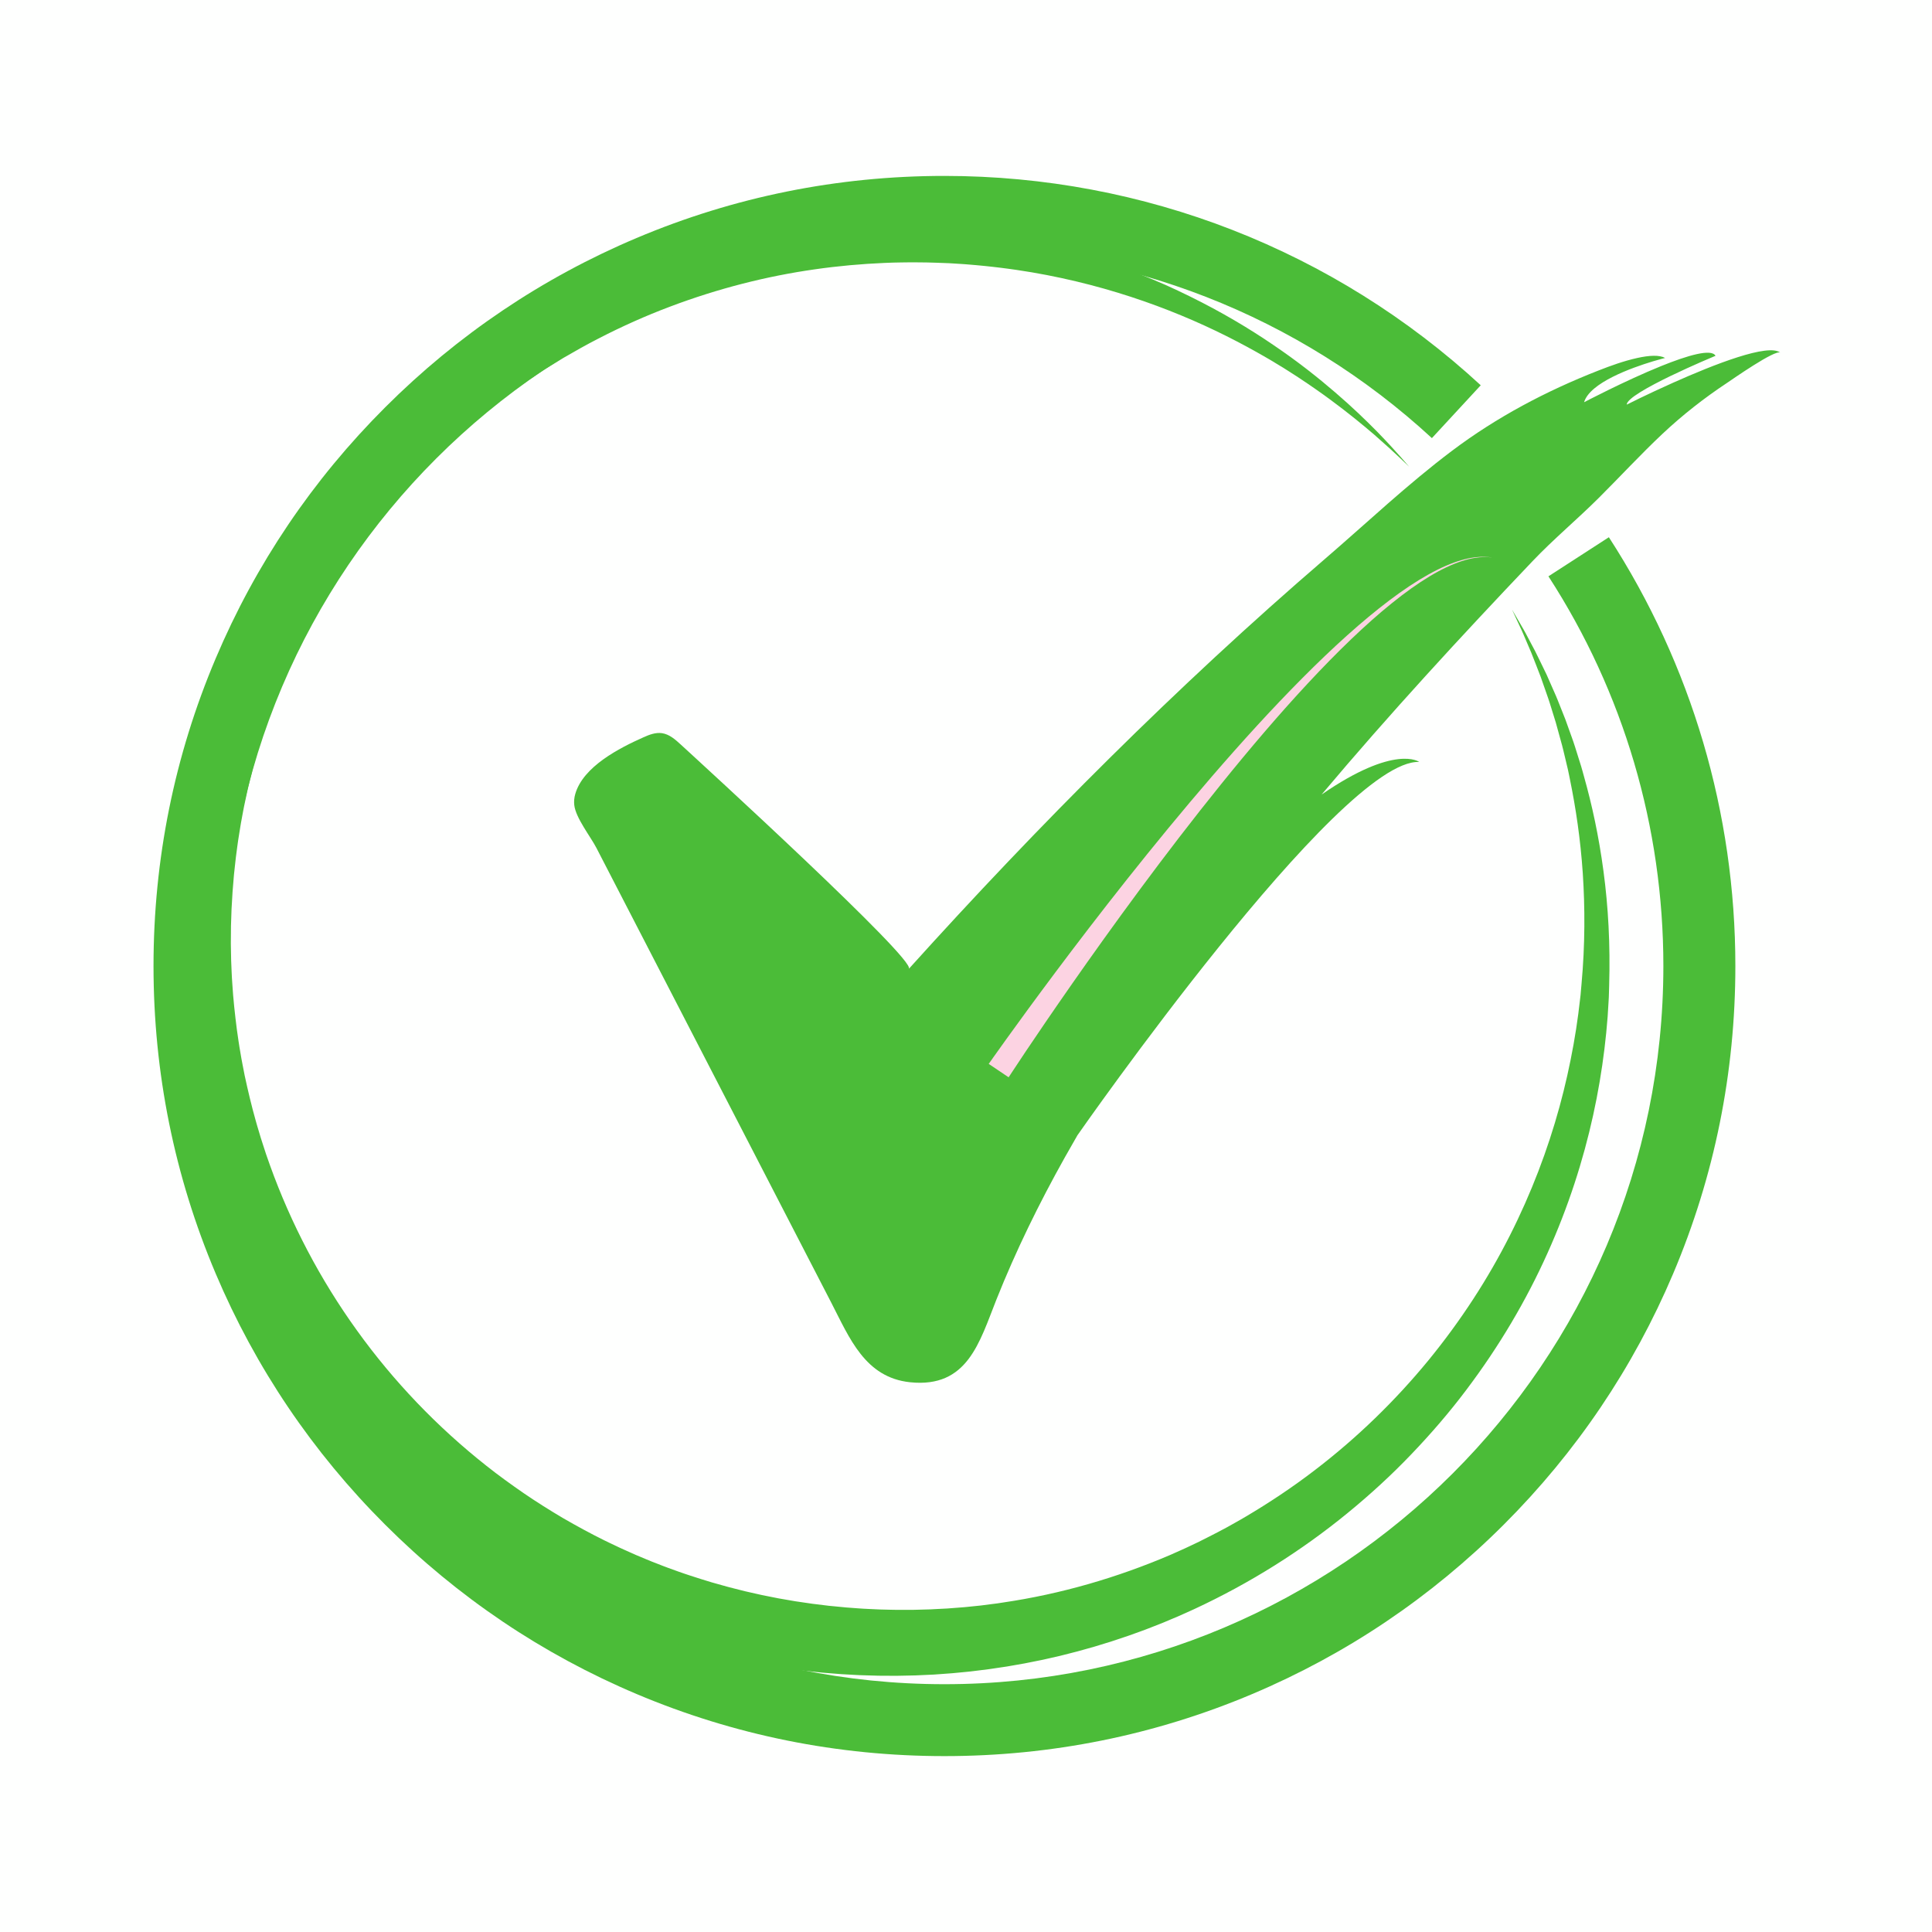
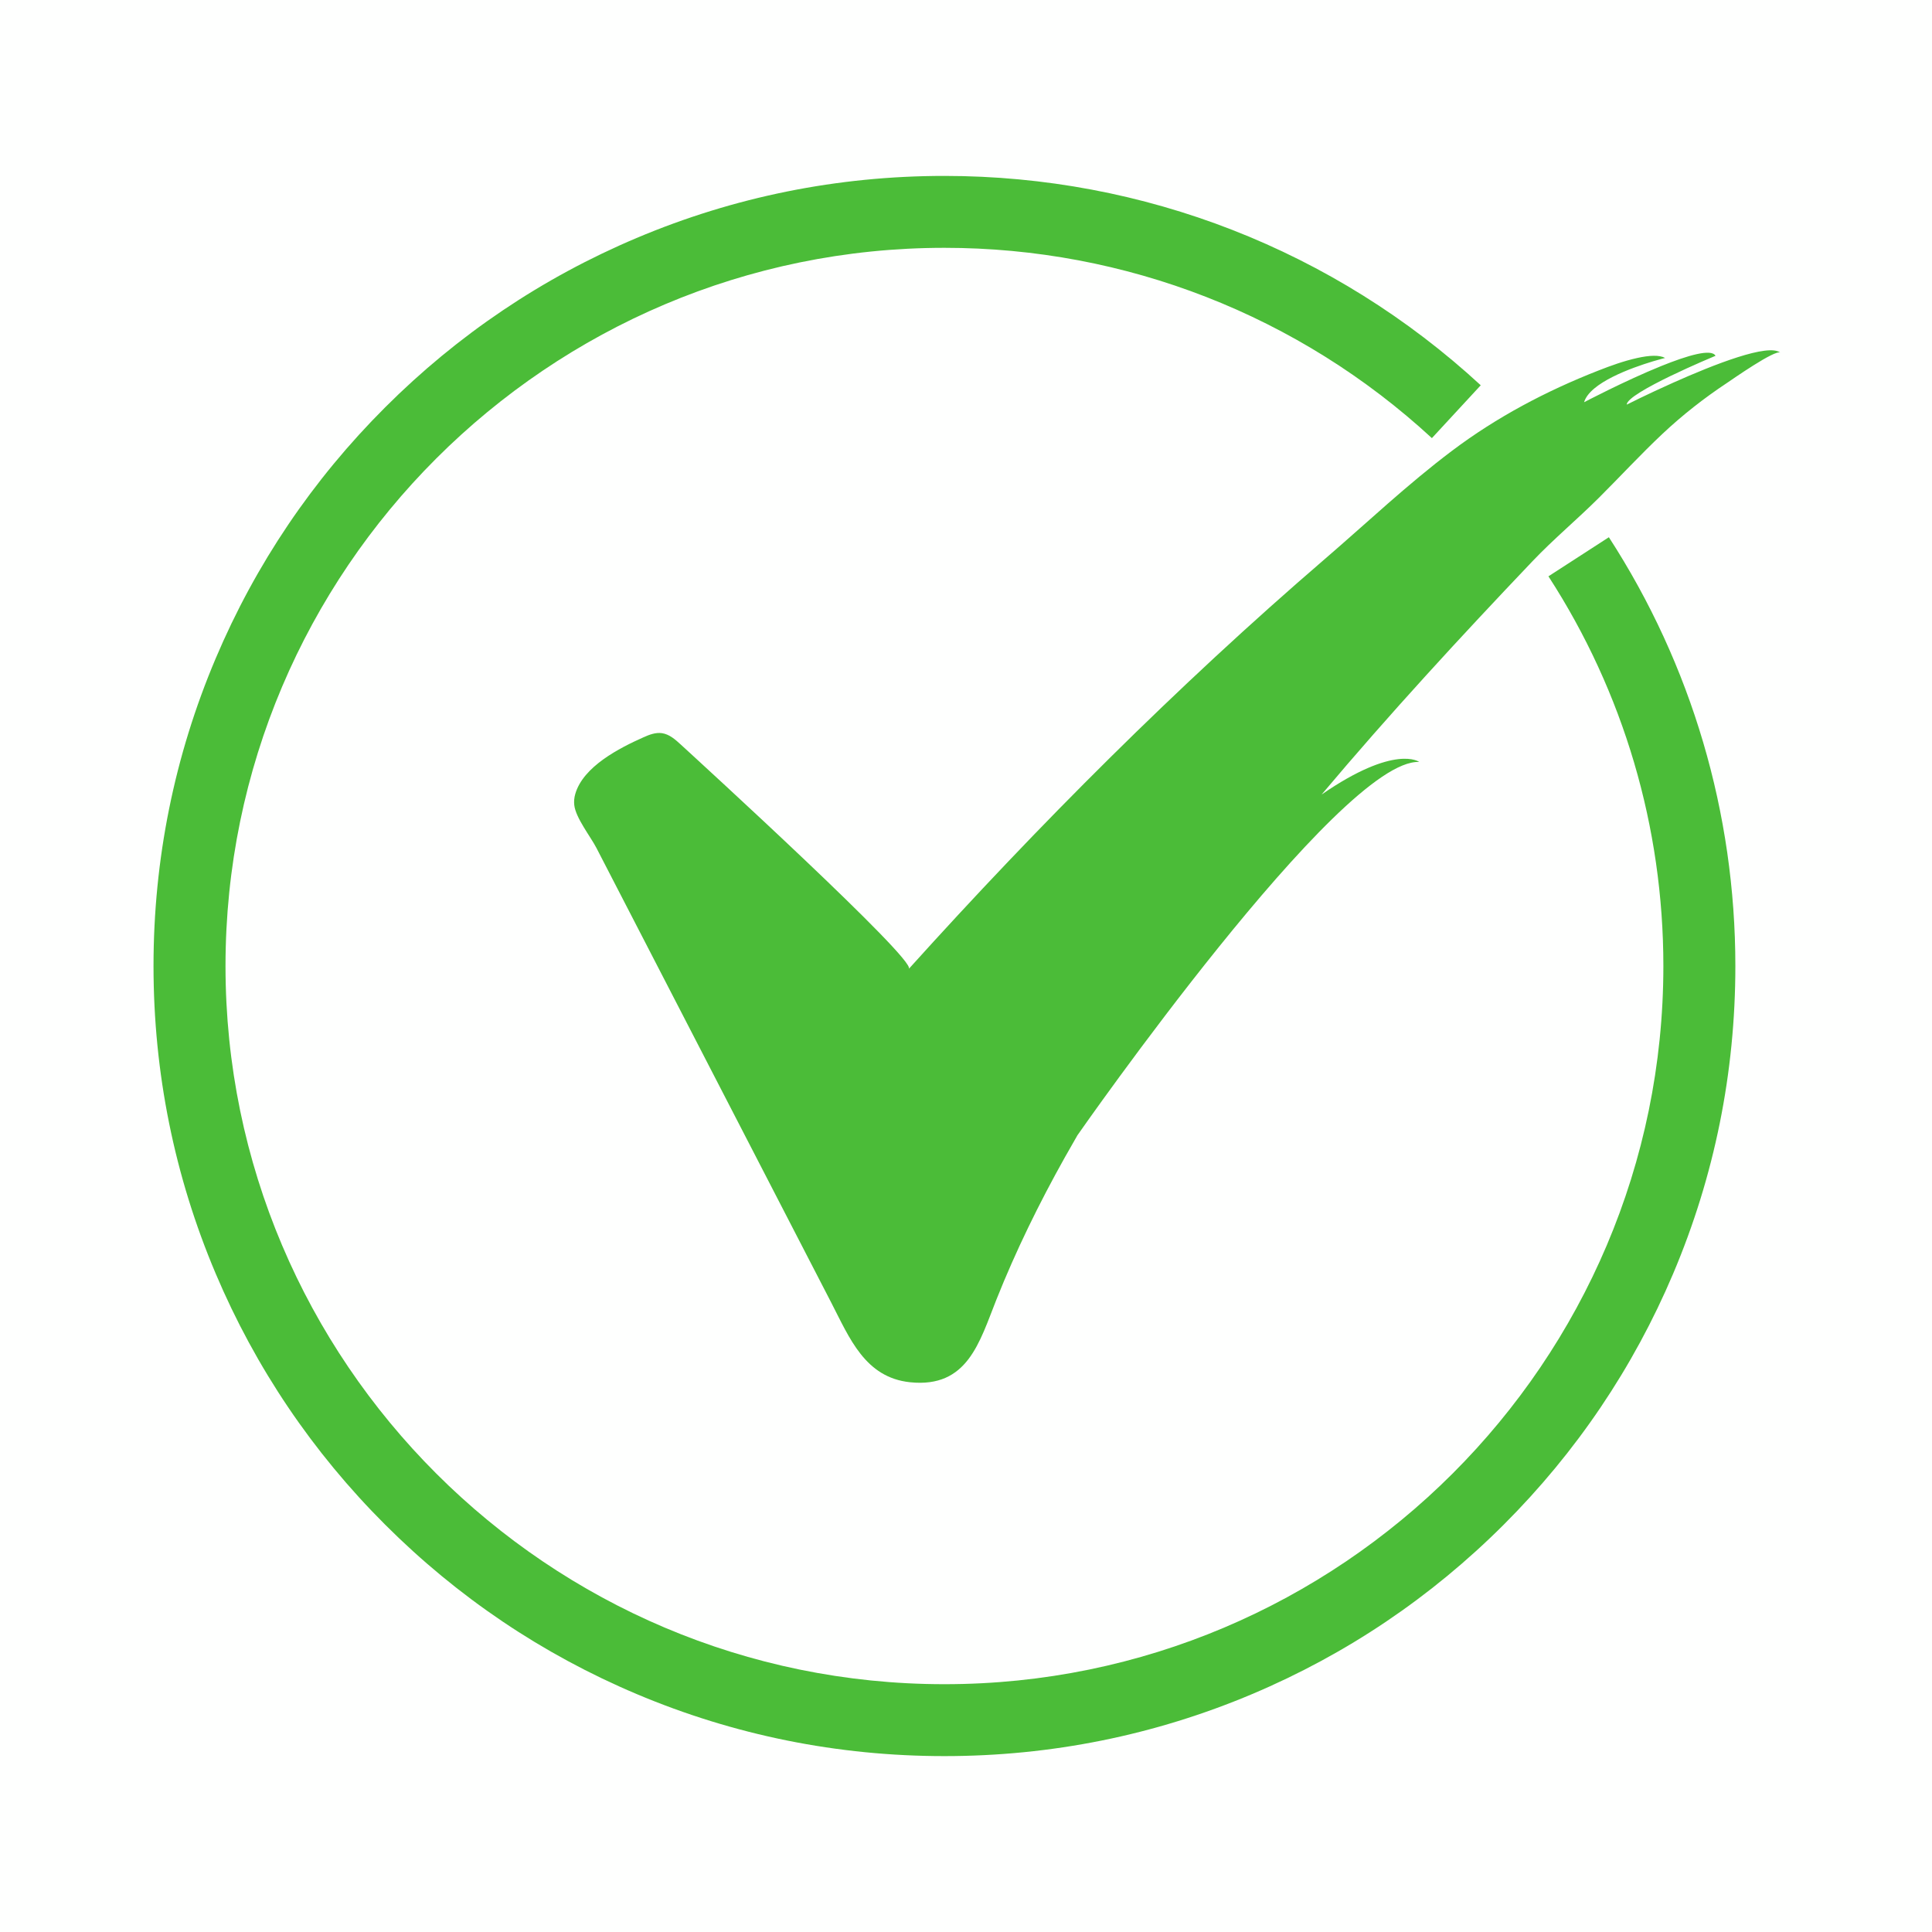
<svg xmlns="http://www.w3.org/2000/svg" width="500" zoomAndPan="magnify" viewBox="0 0 375 375" height="500" preserveAspectRatio="xMidYMid meet" version="1.2">
  <defs>
    <clipPath id="27655a2e6d">
      <path d="M 111 67 L 345.555 67 L 345.555 269 L 111 269 Z M 111 67" />
    </clipPath>
    <clipPath id="afbcb88adb">
      <path d="M 29.805 34.141 L 337 34.141 L 337 340.891 L 29.805 340.891 Z M 29.805 34.141" />
    </clipPath>
  </defs>
  <g id="e51da883b0">
    <rect x="0" width="375" y="0" height="375" style="fill:#ffffff;fill-opacity:1;stroke:none;" />
    <rect x="0" width="375" y="0" height="375" style="fill:#fefffe;fill-opacity:1;stroke:none;" />
    <g clip-rule="nonzero" clip-path="url(#27655a2e6d)">
      <path style="stroke:none;fill-rule:nonzero;fill:#4bbc38;fill-opacity:1;" d="M 324.75 74.285 C 319.699 76.539 315.746 78.539 315.746 78.539 C 315.746 77.391 319.953 75.062 324.211 72.996 C 328.57 70.891 332.98 69.059 332.98 69.059 C 332.195 67.617 327.559 68.984 322.441 71.051 C 315.406 73.898 307.469 78.074 307.469 78.074 C 308.586 74.273 316.715 71.379 320.828 70.137 C 322.258 69.707 323.199 69.477 323.199 69.477 C 322.078 68.871 320.141 68.961 317.758 69.492 C 315.18 70.066 312.68 70.969 310.227 71.93 C 300.125 75.887 290.535 80.949 281.863 87.477 C 273.164 94.02 265.266 101.527 257.02 108.617 C 228.477 133.184 201.617 160.09 176.402 188.055 C 177.988 186.445 135.828 147.902 132.102 144.484 C 131.051 143.52 129.906 142.516 128.496 142.309 C 127.273 142.129 126.051 142.59 124.922 143.098 C 120.246 145.18 113.156 148.785 111.648 154.152 C 111.453 154.84 111.387 155.543 111.465 156.262 C 111.742 158.758 114.625 162.375 115.773 164.598 L 146.164 223.441 C 151.23 233.25 156.293 243.059 161.359 252.867 C 164.879 259.68 167.895 267.379 176.645 268.293 C 187.797 269.457 190.105 260.535 193.391 252.277 C 197.176 242.77 201.691 233.562 206.691 224.633 C 207.496 223.199 208.309 221.773 209.133 220.352 C 209.156 220.316 260.102 147.195 275.473 147.895 C 275.473 147.895 270.836 144.344 256.52 154.223 C 269.68 138.59 283.543 123.551 297.469 108.918 C 301.559 104.621 306.133 100.816 310.336 96.629 C 314.48 92.5 318.445 88.195 322.711 84.184 C 326.59 80.539 330.797 77.246 335.234 74.309 C 336.012 73.793 344.664 67.719 345.559 68.461 C 343.285 66.57 332.668 70.746 324.75 74.285" />
    </g>
-     <path style="stroke:none;fill-rule:nonzero;fill:#fcd3e2;fill-opacity:1;" d="M 191.91 206.5 C 191.91 206.5 192.23 206.047 192.832 205.191 C 193.434 204.352 194.316 203.113 195.445 201.535 C 197.703 198.398 200.953 193.934 204.926 188.629 C 212.867 178.027 223.703 164.066 235.25 150.688 C 241.023 144.004 246.973 137.461 252.82 131.586 C 258.664 125.711 264.406 120.5 269.711 116.504 C 272.363 114.508 274.902 112.816 277.262 111.504 C 279.617 110.188 281.797 109.258 283.66 108.723 C 285.523 108.18 287.059 108.047 288.094 108.074 C 288.223 108.082 288.344 108.082 288.461 108.09 C 288.57 108.098 288.68 108.105 288.777 108.117 C 288.875 108.125 288.965 108.129 289.047 108.137 C 289.129 108.148 289.203 108.16 289.27 108.168 C 289.535 108.211 289.668 108.23 289.668 108.23 C 289.668 108.23 289.535 108.215 289.266 108.184 C 289.203 108.176 289.129 108.168 289.043 108.156 C 288.965 108.152 288.875 108.148 288.773 108.145 C 288.676 108.137 288.57 108.133 288.457 108.129 C 288.344 108.125 288.223 108.129 288.094 108.129 C 287.062 108.133 285.547 108.316 283.719 108.914 C 281.895 109.508 279.766 110.496 277.477 111.875 C 275.184 113.254 272.723 115.012 270.16 117.078 C 265.027 121.211 259.496 126.574 253.883 132.605 C 248.266 138.637 242.562 145.336 237.039 152.18 C 225.988 165.867 215.664 180.121 208.109 190.93 C 204.332 196.336 201.246 200.883 199.102 204.074 C 198.039 205.672 197.203 206.93 196.637 207.789 C 196.074 208.641 195.773 209.102 195.773 209.102 L 191.91 206.5" />
    <g clip-rule="nonzero" clip-path="url(#afbcb88adb)">
      <path style="stroke:none;fill-rule:nonzero;fill:#4bbc38;fill-opacity:1;" d="M 183.312 340.859 C 162.594 340.859 142.488 336.805 123.555 328.805 C 105.273 321.082 88.855 310.023 74.762 295.941 C 60.664 281.863 49.594 265.461 41.863 247.199 C 33.855 228.289 29.797 208.199 29.797 187.504 C 29.797 166.805 33.855 146.715 41.863 127.805 C 49.594 109.543 60.664 93.141 74.762 79.062 C 88.855 64.98 105.273 53.922 123.555 46.199 C 142.488 38.199 162.594 34.145 183.312 34.145 C 222.02 34.145 258.988 48.574 287.41 74.781 L 277.93 85.039 C 252.098 61.223 218.496 48.102 183.312 48.102 C 106.371 48.102 43.77 110.637 43.77 187.504 C 43.77 264.367 106.371 326.902 183.312 326.902 C 260.258 326.902 322.859 264.367 322.859 187.504 C 322.859 160.543 315.145 134.387 300.551 111.863 L 312.281 104.277 C 328.344 129.066 336.832 157.848 336.832 187.504 C 336.832 208.199 332.773 228.289 324.766 247.199 C 317.031 265.461 305.961 281.863 291.867 295.941 C 277.77 310.023 261.355 321.082 243.074 328.805 C 224.141 336.805 204.035 340.859 183.312 340.859" />
    </g>
-     <path style="stroke:none;fill-rule:nonzero;fill:#4bbc38;fill-opacity:1;" d="M 293.477 118.312 C 293.477 118.312 293.879 119.004 294.66 120.344 C 294.855 120.68 295.07 121.059 295.312 121.473 C 295.551 121.891 295.828 122.34 296.094 122.848 C 296.633 123.863 297.254 125.039 297.961 126.371 C 298.637 127.715 299.359 129.234 300.172 130.898 C 300.547 131.746 300.938 132.633 301.344 133.559 C 301.551 134.023 301.758 134.496 301.969 134.977 C 302.188 135.457 302.371 135.965 302.578 136.469 C 302.98 137.488 303.398 138.543 303.836 139.637 C 304.242 140.742 304.645 141.891 305.07 143.074 C 305.508 144.258 305.883 145.496 306.281 146.773 C 306.48 147.414 306.688 148.059 306.891 148.715 C 307.094 149.375 307.266 150.051 307.457 150.73 C 308.996 156.176 310.336 162.328 311.238 169.121 C 312.152 175.914 312.574 183.352 312.336 191.301 C 312.32 191.797 312.309 192.297 312.293 192.797 C 312.285 193.047 312.277 193.301 312.27 193.551 C 312.258 193.809 312.242 194.066 312.227 194.328 C 312.164 195.32 312.113 196.309 312.043 197.32 C 311.953 198.355 311.863 199.398 311.77 200.445 C 311.668 201.492 311.539 202.527 311.422 203.582 C 310.91 207.789 310.188 212.094 309.227 216.473 C 307.305 225.234 304.402 234.281 300.336 243.301 C 296.289 252.32 291.031 261.281 284.574 269.824 C 281.355 274.105 277.793 278.242 273.965 282.242 C 270.137 286.254 265.984 290.066 261.562 293.684 C 252.723 300.922 242.703 307.266 231.773 312.34 C 231.086 312.648 230.398 312.957 229.711 313.266 L 228.676 313.73 L 227.629 314.168 C 226.93 314.465 226.23 314.758 225.531 315.051 C 224.82 315.328 224.113 315.605 223.406 315.883 L 222.34 316.297 L 221.266 316.691 C 220.547 316.949 219.828 317.211 219.105 317.469 C 218.379 317.715 217.652 317.957 216.926 318.199 L 215.832 318.566 L 214.73 318.906 C 213.992 319.133 213.254 319.359 212.52 319.586 C 211.773 319.797 211.027 320.004 210.285 320.215 L 209.168 320.527 L 208.039 320.816 C 207.289 321.004 206.535 321.195 205.781 321.391 C 205.023 321.559 204.262 321.734 203.504 321.91 L 202.363 322.168 L 201.211 322.398 C 200.445 322.551 199.68 322.707 198.91 322.859 C 198.141 322.992 197.367 323.129 196.594 323.266 L 195.434 323.469 L 194.27 323.641 C 193.488 323.758 192.711 323.875 191.93 323.988 C 191.145 324.086 190.363 324.184 189.578 324.281 L 188.402 324.426 L 187.223 324.543 C 186.434 324.617 185.645 324.695 184.855 324.77 C 184.062 324.832 183.273 324.887 182.48 324.945 L 181.289 325.031 L 180.094 325.086 C 179.301 325.121 178.504 325.16 177.707 325.195 C 176.91 325.211 176.109 325.23 175.312 325.246 L 174.113 325.27 L 172.91 325.266 C 172.109 325.262 171.309 325.258 170.508 325.254 C 169.703 325.23 168.902 325.207 168.098 325.184 L 166.895 325.148 L 165.688 325.086 C 164.883 325.039 164.082 324.996 163.273 324.949 C 162.48 324.887 161.68 324.824 160.883 324.762 L 159.727 324.668 C 159.34 324.641 158.914 324.586 158.508 324.543 C 157.684 324.457 156.859 324.367 156.035 324.277 C 155.223 324.18 154.426 324.07 153.617 323.961 L 152.41 323.801 C 152.008 323.746 151.609 323.676 151.207 323.613 C 150.402 323.484 149.598 323.359 148.793 323.23 C 147.992 323.086 147.191 322.938 146.391 322.789 L 145.184 322.566 L 143.988 322.312 C 143.188 322.145 142.387 321.973 141.586 321.805 C 140.789 321.617 139.992 321.43 139.195 321.238 C 138.797 321.141 138.398 321.051 138 320.949 L 136.812 320.637 C 136.02 320.422 135.223 320.219 134.43 319.996 C 132.855 319.531 131.27 319.09 129.707 318.57 C 128.922 318.312 128.133 318.078 127.355 317.801 C 126.578 317.531 125.797 317.258 125.016 316.988 C 124.234 316.719 123.469 316.41 122.691 316.125 C 121.918 315.836 121.145 315.547 120.379 315.23 C 108.074 310.332 96.363 303.633 85.812 295.371 C 80.535 291.238 75.523 286.742 70.871 281.891 C 68.547 279.461 66.285 276.973 64.145 274.379 L 63.332 273.41 L 62.543 272.426 C 62.023 271.77 61.488 271.117 60.977 270.453 L 59.449 268.445 C 58.934 267.777 58.453 267.09 57.957 266.41 C 50.098 255.488 43.781 243.453 39.328 230.809 L 38.504 228.438 L 37.738 226.047 C 37.477 225.25 37.246 224.445 37.012 223.645 C 36.781 222.84 36.531 222.043 36.32 221.234 L 35.676 218.809 C 35.465 218.004 35.281 217.188 35.086 216.379 L 34.797 215.16 C 34.699 214.754 34.621 214.344 34.531 213.938 L 34.016 211.488 C 33.715 209.852 33.383 208.219 33.137 206.574 C 33.008 205.75 32.859 204.934 32.754 204.109 L 32.418 201.637 C 32.02 198.344 31.688 195.043 31.527 191.738 L 31.461 190.5 L 31.418 189.266 C 31.391 188.438 31.363 187.613 31.336 186.789 C 31.332 185.965 31.324 185.141 31.32 184.316 L 31.312 183.082 L 31.336 181.848 C 31.352 181.027 31.371 180.203 31.387 179.383 C 31.422 178.562 31.457 177.742 31.492 176.922 C 31.516 176.512 31.523 176.102 31.551 175.691 L 31.637 174.469 L 31.766 172.629 L 31.785 172.324 C 31.789 172.238 31.816 171.965 31.82 171.941 C 31.895 171.164 31.969 170.391 32.043 169.613 L 32.102 169.035 C 32.121 168.836 32.137 168.648 32.164 168.438 L 32.312 167.195 C 32.414 166.367 32.512 165.531 32.621 164.715 C 32.738 163.91 32.859 163.105 32.977 162.297 C 33.09 161.492 33.23 160.691 33.371 159.891 C 33.512 159.09 33.641 158.289 33.797 157.492 C 34.117 155.902 34.414 154.309 34.785 152.734 C 35.477 149.574 36.328 146.457 37.23 143.375 C 37.703 141.84 38.168 140.305 38.695 138.789 C 39.188 137.266 39.75 135.77 40.293 134.27 C 41.434 131.289 42.621 128.34 43.953 125.465 C 44.59 124.016 45.305 122.609 45.984 121.184 C 46.344 120.484 46.703 119.781 47.059 119.082 L 47.598 118.035 L 48.16 117 C 48.535 116.312 48.914 115.625 49.289 114.938 C 49.68 114.262 50.07 113.582 50.461 112.906 L 51.047 111.895 L 51.656 110.895 C 52.066 110.23 52.473 109.57 52.879 108.906 C 53.727 107.605 54.547 106.285 55.43 105.016 C 55.867 104.379 56.297 103.738 56.742 103.109 C 57.191 102.48 57.641 101.852 58.09 101.227 C 61.699 96.242 65.621 91.562 69.754 87.188 C 73.91 82.828 78.258 78.75 82.82 75.047 C 83.391 74.586 83.961 74.125 84.527 73.664 C 85.109 73.215 85.688 72.766 86.262 72.32 L 87.129 71.652 L 88.008 71.004 C 88.594 70.574 89.176 70.145 89.762 69.715 C 92.125 68.035 94.5 66.41 96.93 64.902 C 99.34 63.363 101.805 61.953 104.262 60.582 C 106.738 59.246 109.219 57.957 111.734 56.789 C 116.75 54.43 121.816 52.379 126.906 50.695 C 137.074 47.305 147.258 45.199 157.109 44.25 C 162.035 43.773 166.875 43.559 171.602 43.602 C 172.781 43.617 173.953 43.617 175.121 43.672 C 176.285 43.719 177.445 43.746 178.594 43.828 C 179.742 43.906 180.887 43.953 182.02 44.066 C 182.586 44.117 183.148 44.168 183.711 44.219 C 183.992 44.246 184.273 44.27 184.555 44.297 C 184.617 44.301 184.766 44.316 184.801 44.32 L 185.004 44.344 L 185.414 44.391 C 185.957 44.453 186.5 44.516 187.039 44.578 C 187.309 44.605 187.578 44.641 187.848 44.668 C 188.121 44.703 188.402 44.742 188.68 44.781 C 189.234 44.859 189.785 44.934 190.336 45.012 C 190.887 45.086 191.438 45.16 191.973 45.254 C 193.051 45.434 194.121 45.59 195.18 45.789 C 196.238 45.992 197.289 46.18 198.324 46.395 C 199.363 46.617 200.391 46.84 201.41 47.059 C 202.426 47.301 203.434 47.543 204.438 47.781 C 205.43 48.047 206.414 48.309 207.395 48.566 C 208.367 48.844 209.328 49.133 210.285 49.406 C 214.098 50.559 217.734 51.84 221.184 53.203 C 222.914 53.875 224.59 54.594 226.227 55.305 C 227.039 55.68 227.84 56.047 228.637 56.414 C 229.43 56.781 230.203 57.172 230.977 57.543 C 237.133 60.574 242.543 63.801 247.215 67 C 251.91 70.176 255.863 73.32 259.18 76.18 C 262.504 79.035 265.176 81.629 267.293 83.773 C 269.395 85.934 270.941 87.645 271.965 88.809 C 272.98 89.984 273.508 90.586 273.508 90.586 C 273.508 90.586 272.93 90.035 271.809 88.961 C 270.688 87.891 268.988 86.336 266.734 84.363 C 264.461 82.418 261.609 80.074 258.121 77.508 C 257.684 77.188 257.246 76.855 256.785 76.535 C 256.328 76.211 255.859 75.883 255.387 75.551 C 254.445 74.871 253.434 74.219 252.41 73.527 C 251.902 73.176 251.363 72.844 250.828 72.496 C 250.293 72.156 249.746 71.809 249.191 71.453 C 248.629 71.113 248.059 70.77 247.484 70.418 C 247.195 70.242 246.906 70.066 246.609 69.887 C 246.316 69.715 246.016 69.543 245.719 69.371 C 240.918 66.59 235.453 63.781 229.301 61.238 C 223.152 58.691 216.324 56.391 208.879 54.617 C 205.156 53.73 201.281 52.969 197.266 52.383 C 196.266 52.23 195.25 52.109 194.23 51.973 C 193.211 51.84 192.184 51.742 191.145 51.625 C 190.629 51.562 190.113 51.52 189.598 51.477 C 189.082 51.434 188.566 51.387 188.047 51.344 C 187.785 51.324 187.531 51.297 187.262 51.281 C 186.992 51.262 186.719 51.246 186.449 51.227 C 185.906 51.195 185.363 51.16 184.816 51.125 L 184.406 51.102 L 184.199 51.086 C 184.098 51.082 184.113 51.082 184.035 51.082 C 183.77 51.07 183.5 51.059 183.23 51.051 C 182.695 51.031 182.156 51.012 181.617 50.992 C 180.535 50.938 179.449 50.945 178.355 50.926 C 177.262 50.898 176.16 50.93 175.055 50.938 C 173.949 50.938 172.836 50.992 171.719 51.031 C 167.25 51.223 162.691 51.621 158.078 52.289 C 148.852 53.602 139.402 55.984 130.047 59.52 C 125.367 61.281 120.723 63.352 116.145 65.719 C 113.852 66.887 111.594 68.172 109.336 69.48 C 107.102 70.836 104.863 72.215 102.684 73.711 C 93.906 79.625 85.648 86.785 78.246 95.012 C 76.414 97.082 74.602 99.191 72.887 101.395 C 72.008 102.48 71.18 103.609 70.332 104.727 C 69.91 105.289 69.512 105.863 69.098 106.434 C 68.688 107.008 68.273 107.57 67.883 108.16 C 67.488 108.742 67.09 109.324 66.691 109.906 C 66.301 110.492 65.926 111.094 65.539 111.684 C 64.758 112.863 64.039 114.09 63.293 115.293 C 62.934 115.906 62.574 116.523 62.219 117.137 L 61.68 118.062 L 61.164 118.996 C 60.82 119.621 60.477 120.246 60.133 120.871 C 59.805 121.504 59.477 122.141 59.145 122.773 L 58.652 123.73 L 58.184 124.695 C 57.867 125.34 57.555 125.984 57.242 126.633 C 56.652 127.941 56.023 129.238 55.473 130.57 C 54.316 133.211 53.289 135.918 52.301 138.645 C 51.828 140.02 51.34 141.387 50.918 142.781 C 50.465 144.164 50.07 145.566 49.664 146.973 C 48.891 149.789 48.172 152.629 47.586 155.508 C 47.266 156.941 47.023 158.395 46.75 159.844 C 46.621 160.566 46.516 161.297 46.398 162.023 C 46.281 162.754 46.16 163.484 46.07 164.215 C 45.973 164.949 45.879 165.68 45.781 166.414 C 45.691 167.141 45.625 167.852 45.543 168.57 L 45.426 169.648 C 45.406 169.82 45.391 170.023 45.375 170.215 L 45.328 170.797 C 45.266 171.574 45.199 172.352 45.137 173.129 C 45.094 173.848 45.055 174.562 45.012 175.281 L 44.945 176.395 C 44.926 176.766 44.918 177.137 44.906 177.508 C 44.883 178.25 44.859 178.996 44.832 179.738 C 44.828 180.484 44.82 181.23 44.816 181.977 L 44.805 183.094 L 44.824 184.215 C 44.84 184.961 44.852 185.703 44.867 186.453 C 44.898 187.199 44.93 187.945 44.961 188.691 L 45.016 189.812 L 45.09 190.934 C 45.27 193.918 45.598 196.898 45.98 199.875 L 46.301 202.105 C 46.402 202.848 46.543 203.586 46.664 204.328 C 46.898 205.812 47.215 207.285 47.492 208.762 C 48.125 211.703 48.82 214.637 49.641 217.543 C 49.832 218.273 50.066 218.988 50.277 219.711 C 50.492 220.438 50.703 221.16 50.945 221.875 L 51.645 224.031 L 52.398 226.172 C 56.488 237.551 62.188 248.406 69.297 258.258 C 76.387 268.121 84.879 276.977 94.375 284.48 C 96.746 286.367 99.199 288.133 101.684 289.848 C 104.18 291.555 106.734 293.156 109.328 294.691 C 111.938 296.195 114.578 297.637 117.273 298.969 C 117.941 299.309 118.629 299.613 119.305 299.941 C 119.98 300.266 120.656 300.59 121.344 300.887 L 123.398 301.805 L 125.469 302.672 C 126.156 302.969 126.855 303.234 127.555 303.504 C 128.25 303.773 128.941 304.059 129.648 304.309 L 131.754 305.07 C 132.453 305.332 133.168 305.547 133.871 305.789 C 135.281 306.273 136.715 306.688 138.137 307.133 C 138.848 307.34 139.566 307.531 140.285 307.734 L 141.355 308.031 C 141.715 308.129 142.078 308.219 142.438 308.309 C 143.156 308.492 143.875 308.672 144.594 308.855 C 145.32 309.02 146.043 309.184 146.766 309.348 L 147.848 309.59 L 148.938 309.809 C 149.664 309.953 150.391 310.098 151.113 310.242 C 151.844 310.367 152.57 310.496 153.301 310.621 C 153.664 310.684 154.023 310.754 154.391 310.809 L 155.484 310.969 C 156.215 311.078 156.949 311.191 157.668 311.289 C 158.383 311.379 159.094 311.465 159.809 311.551 C 160.168 311.594 160.508 311.645 160.887 311.684 L 162.039 311.793 C 162.777 311.867 163.516 311.938 164.254 312.008 C 164.984 312.062 165.715 312.117 166.449 312.172 L 167.543 312.246 L 168.641 312.301 C 169.371 312.336 170.102 312.371 170.832 312.402 C 171.562 312.422 172.293 312.434 173.02 312.453 L 174.113 312.473 L 175.207 312.473 C 175.934 312.469 176.66 312.465 177.391 312.465 C 178.113 312.445 178.84 312.426 179.566 312.406 L 180.652 312.375 L 181.738 312.316 C 182.461 312.281 183.184 312.242 183.906 312.207 C 184.629 312.148 185.348 312.094 186.066 312.039 L 187.145 311.957 L 188.223 311.848 C 188.938 311.773 189.656 311.699 190.367 311.629 C 191.082 311.535 191.797 311.445 192.508 311.352 L 193.574 311.219 L 194.633 311.055 C 205.977 309.398 216.895 306.188 227.07 301.844 C 227.703 301.562 228.332 301.281 228.965 301 L 229.91 300.578 L 230.844 300.141 C 231.465 299.844 232.086 299.551 232.707 299.254 C 233.32 298.945 233.934 298.641 234.543 298.332 C 235.777 297.73 236.969 297.066 238.176 296.434 C 238.777 296.109 239.363 295.766 239.957 295.434 C 240.547 295.098 241.141 294.773 241.719 294.422 C 246.387 291.664 250.852 288.688 255.055 285.469 C 263.473 279.055 270.891 271.785 277.238 264.062 C 283.574 256.32 288.859 248.145 293.055 239.828 C 297.266 231.516 300.43 223.094 302.688 214.867 C 303.816 210.754 304.715 206.684 305.43 202.695 C 305.598 201.699 305.777 200.699 305.926 199.723 C 306.066 198.742 306.207 197.77 306.344 196.805 C 306.465 195.809 306.586 194.82 306.703 193.836 C 306.73 193.602 306.758 193.367 306.785 193.137 C 306.809 192.895 306.828 192.656 306.848 192.414 C 306.891 191.934 306.934 191.457 306.973 190.98 C 307.668 183.359 307.656 176.164 307.219 169.523 C 306.773 162.887 305.855 156.816 304.746 151.387 C 304.602 150.711 304.484 150.035 304.332 149.375 C 304.176 148.723 304.023 148.074 303.871 147.434 C 303.566 146.16 303.285 144.914 302.938 143.727 C 302.605 142.535 302.305 141.371 301.984 140.258 C 301.641 139.148 301.309 138.078 300.988 137.043 C 300.82 136.531 300.68 136.02 300.5 135.531 C 300.328 135.039 300.16 134.559 299.996 134.086 C 299.664 133.141 299.348 132.234 299.043 131.367 C 298.379 129.656 297.785 128.094 297.227 126.707 C 296.641 125.328 296.121 124.113 295.672 123.062 C 295.457 122.535 295.219 122.066 295.02 121.625 C 294.816 121.188 294.633 120.797 294.469 120.445 C 293.812 119.039 293.477 118.312 293.477 118.312" />
  </g>
</svg>